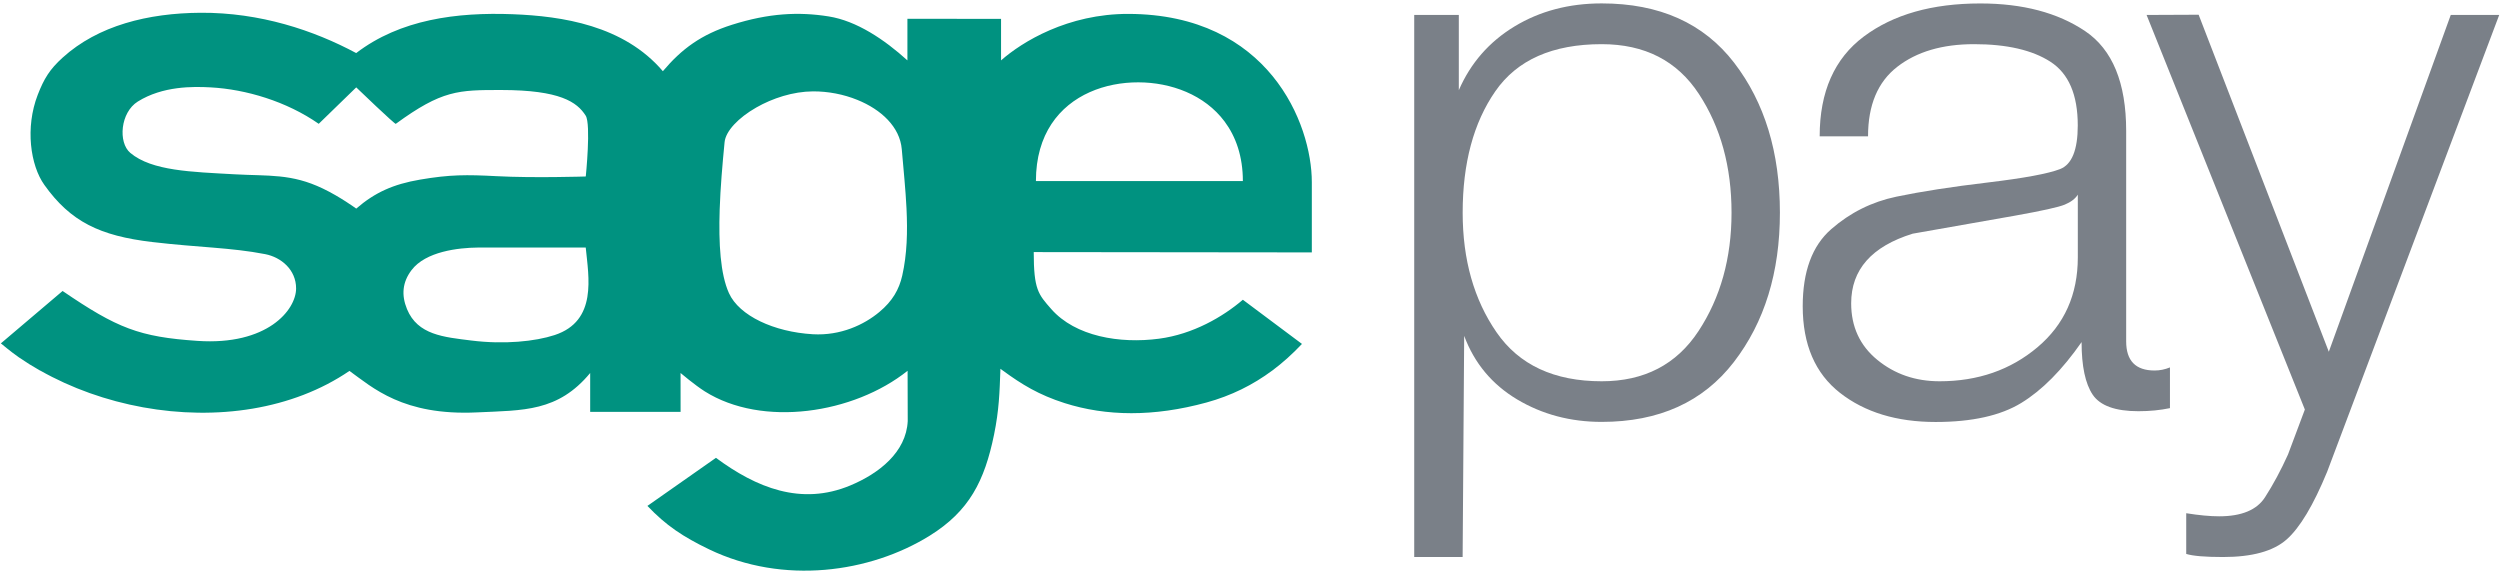
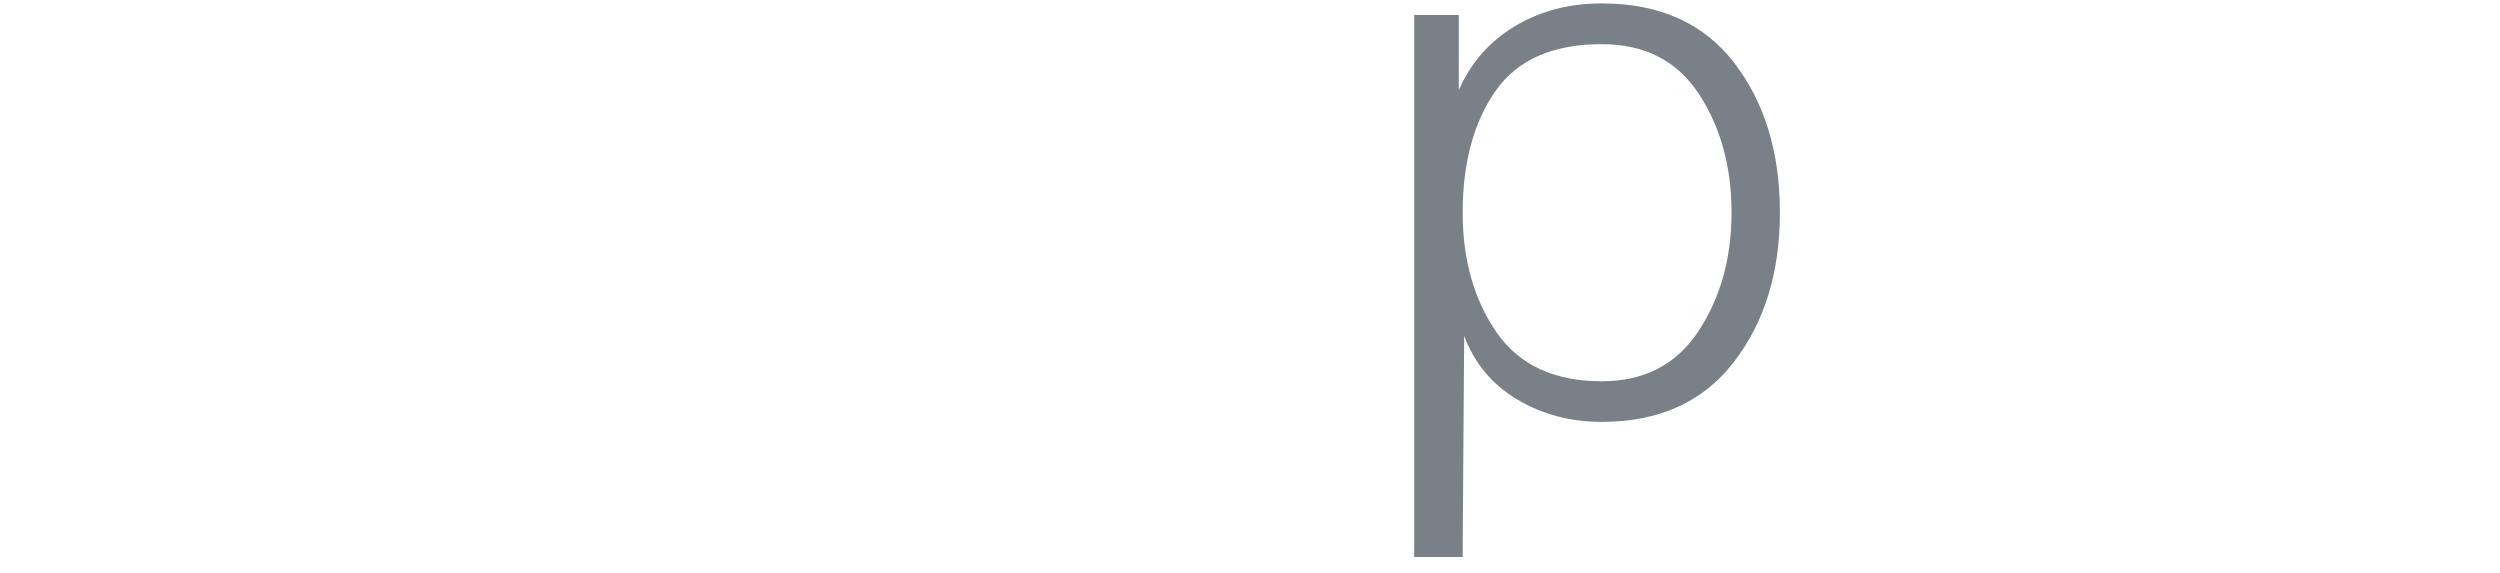
<svg xmlns="http://www.w3.org/2000/svg" width="262" height="60" viewBox="0 0 262 60" fill="none">
-   <path fill-rule="evenodd" clip-rule="evenodd" d="M137.479 19.09C137.479 12.952 132.944 1.5 118.272 1.457C111.908 1.438 107.115 4.386 104.91 6.329V1.976L95.097 1.971V6.329C92.691 4.148 89.771 2.181 86.832 1.719C83.707 1.224 80.582 1.371 76.714 2.595C73.499 3.614 71.45 5.114 69.468 7.462C65.372 2.652 58.898 1.69 53.739 1.49C47.865 1.267 41.944 2.029 37.328 5.562C32.879 3.176 27.258 1.3 21.022 1.338C15.534 1.371 10.28 2.667 6.56 6.043C5.216 7.262 4.616 8.229 3.949 9.952C2.63 13.371 3.178 17.324 4.65 19.381C7.389 23.224 10.457 24.719 15.973 25.367C20.813 25.938 24.204 25.938 27.787 26.633C29.478 26.962 31.031 28.276 31.031 30.224C31.031 32.495 28.001 36.224 20.689 35.724C14.596 35.309 12.295 34.405 6.56 30.495L0.091 35.986C0.091 35.986 1.196 36.91 1.949 37.429C2.673 37.929 3.425 38.4 4.202 38.838H4.221C10.747 42.533 19.007 44.081 26.481 42.824C30.149 42.205 33.627 40.914 36.623 38.871C39.043 40.609 42.239 43.586 49.98 43.219C54.854 42.99 58.469 43.171 61.851 39.09V43.167H71.326L71.322 39.09C71.322 39.09 72.817 40.357 73.865 41.019C79.882 44.809 89.457 43.376 95.116 38.857L95.13 44.133C94.968 47.391 92.12 49.619 89.123 50.871C83.95 53.038 79.239 51.095 75.032 47.981L67.849 53.019C69.788 55.057 71.56 56.248 74.323 57.576C82.087 61.309 91.176 60.033 97.445 56.133C101.58 53.557 103.181 50.405 104.176 45.552C104.705 42.971 104.757 41.086 104.838 38.829C104.843 38.762 104.843 38.705 104.843 38.648C104.929 38.709 105.01 38.771 105.091 38.829C107.092 40.295 108.859 41.376 111.565 42.243C115.933 43.633 120.901 43.7 126.446 42.181C129.028 41.471 131.305 40.343 133.339 38.829H133.344C134.444 38.005 135.473 37.076 136.445 36.043L130.252 31.414C128.152 33.209 125.031 35.024 121.473 35.495C117.362 36.043 112.698 35.262 110.174 32.391C108.811 30.838 108.335 30.352 108.335 26.419L137.479 26.452V19.09ZM75.423 21.948C75.499 19.686 75.704 17.271 75.937 14.895C76.052 13.738 77.381 12.338 79.258 11.267C80.958 10.295 83.107 9.59 85.193 9.576C86.779 9.567 88.409 9.881 89.847 10.467C92.358 11.481 94.306 13.305 94.506 15.638C94.692 17.809 94.906 19.867 95.001 21.838C95.121 24.3 95.063 26.629 94.554 28.886C94.225 30.324 93.549 31.543 92.143 32.709C90.557 34.029 88.099 35.195 85.188 35.029C81.115 34.791 77.471 33.095 76.395 30.724C75.494 28.729 75.304 25.533 75.423 21.948ZM58.126 35.114C56.097 35.781 52.848 36.119 49.39 35.686C46.513 35.324 43.773 35.109 42.654 32.395C42.049 30.924 42.173 29.576 43.121 28.319C44.602 26.348 48.042 25.962 50.099 25.943H61.385C61.685 29.024 62.623 33.638 58.126 35.114ZM24.605 18.267C20.079 18.014 15.916 17.919 13.658 16.024C12.357 14.929 12.614 11.786 14.439 10.643C17.064 9.005 20.236 9.057 22.07 9.157C25.776 9.357 30.04 10.629 33.403 12.976L37.333 9.157C37.333 9.157 41.482 13.148 41.482 12.976C46.322 9.438 48.032 9.429 52.538 9.433C58.703 9.438 60.475 10.695 61.38 12.119C61.951 13.014 61.389 18.495 61.389 18.495C61.389 18.495 55.949 18.671 52.024 18.462C48.904 18.3 47.16 18.286 44.021 18.824C41.215 19.305 39.291 20.167 37.333 21.862C37.333 21.862 35.661 20.633 33.841 19.762C30.526 18.171 28.153 18.467 24.605 18.267ZM108.564 18.976C108.564 16.509 109.178 14.533 110.193 12.995C112.217 9.933 115.828 8.619 119.301 8.629C122.721 8.638 126.241 9.924 128.337 12.733C129.519 14.319 130.252 16.386 130.252 18.976H108.564Z" fill="#009280" />
  <path fill-rule="evenodd" clip-rule="evenodd" d="M167.86 4.629C162.706 4.629 158.991 6.276 156.709 9.567C154.427 12.857 153.288 17.1 153.288 22.295C153.288 27.219 154.47 31.395 156.833 34.819C159.195 38.243 162.868 39.957 167.86 39.957C172.314 39.957 175.697 38.205 178.002 34.7C180.308 31.195 181.465 27.057 181.465 22.295C181.465 17.476 180.327 13.329 178.045 9.848C175.763 6.367 172.367 4.629 167.86 4.629ZM148.215 1.567H152.884V9.452C154.117 6.61 156.066 4.381 158.719 2.771C161.377 1.162 164.421 0.357 167.856 0.357C173.92 0.357 178.55 2.433 181.742 6.581C184.933 10.733 186.534 15.967 186.534 22.286C186.534 28.552 184.924 33.772 181.704 37.948C178.483 42.124 173.867 44.214 167.856 44.214C164.583 44.214 161.63 43.429 159 41.862C156.371 40.291 154.517 38.072 153.446 35.2L153.284 58.376H148.21V1.567H148.215Z" fill="#7A8088" />
-   <path fill-rule="evenodd" clip-rule="evenodd" d="M217.755 20.4C217.488 20.829 217.031 21.176 216.388 21.443C215.745 21.71 214.001 22.095 211.152 22.605C208.309 23.114 204.741 23.738 200.444 24.491C196.152 25.824 194.003 28.257 194.003 31.786C194.003 34.243 194.918 36.219 196.742 37.714C198.567 39.21 200.739 39.957 203.264 39.957C207.289 39.957 210.709 38.767 213.529 36.391C216.35 34.014 217.755 30.872 217.755 26.971V20.4ZM190.702 14.286C190.702 9.619 192.246 6.129 195.332 3.824C198.419 1.519 202.483 0.362 207.527 0.362C211.981 0.362 215.645 1.329 218.517 3.257C221.389 5.191 222.823 8.676 222.823 13.719V35.772C222.823 37.81 223.814 38.829 225.801 38.829C226.339 38.829 226.872 38.724 227.411 38.505V42.772C226.391 42.986 225.291 43.095 224.11 43.095C221.694 43.095 220.099 42.519 219.317 41.367C218.541 40.214 218.15 38.376 218.15 35.852C216.111 38.776 214.006 40.9 211.829 42.229C209.657 43.557 206.665 44.224 202.854 44.224C198.777 44.224 195.432 43.205 192.831 41.172C190.231 39.138 188.925 36.11 188.925 32.095C188.925 28.452 189.916 25.762 191.903 24.024C193.889 22.286 196.171 21.148 198.748 20.61C201.325 20.072 204.517 19.576 208.328 19.124C212.138 18.667 214.658 18.2 215.897 17.719C217.131 17.238 217.75 15.71 217.75 13.143C217.75 9.929 216.797 7.71 214.892 6.476C212.986 5.243 210.314 4.629 206.879 4.629C203.55 4.629 200.868 5.419 198.829 7.005C196.79 8.586 195.771 11.014 195.771 14.286H190.702Z" fill="#7A8088" />
-   <path fill-rule="evenodd" clip-rule="evenodd" d="M224.962 1.567L230.417 1.543L244.06 36.862L256.841 1.562H261.919L243.884 49.443C242.44 52.952 241.021 55.319 239.63 56.543C238.239 57.767 236.019 58.376 232.97 58.376C231.098 58.376 229.812 58.267 229.116 58.052V53.786C230.455 54 231.603 54.109 232.565 54.109C234.918 54.109 236.524 53.443 237.376 52.109C238.234 50.776 239.034 49.286 239.782 47.633L241.549 42.919L224.962 1.567Z" fill="#7A8088" />
</svg>